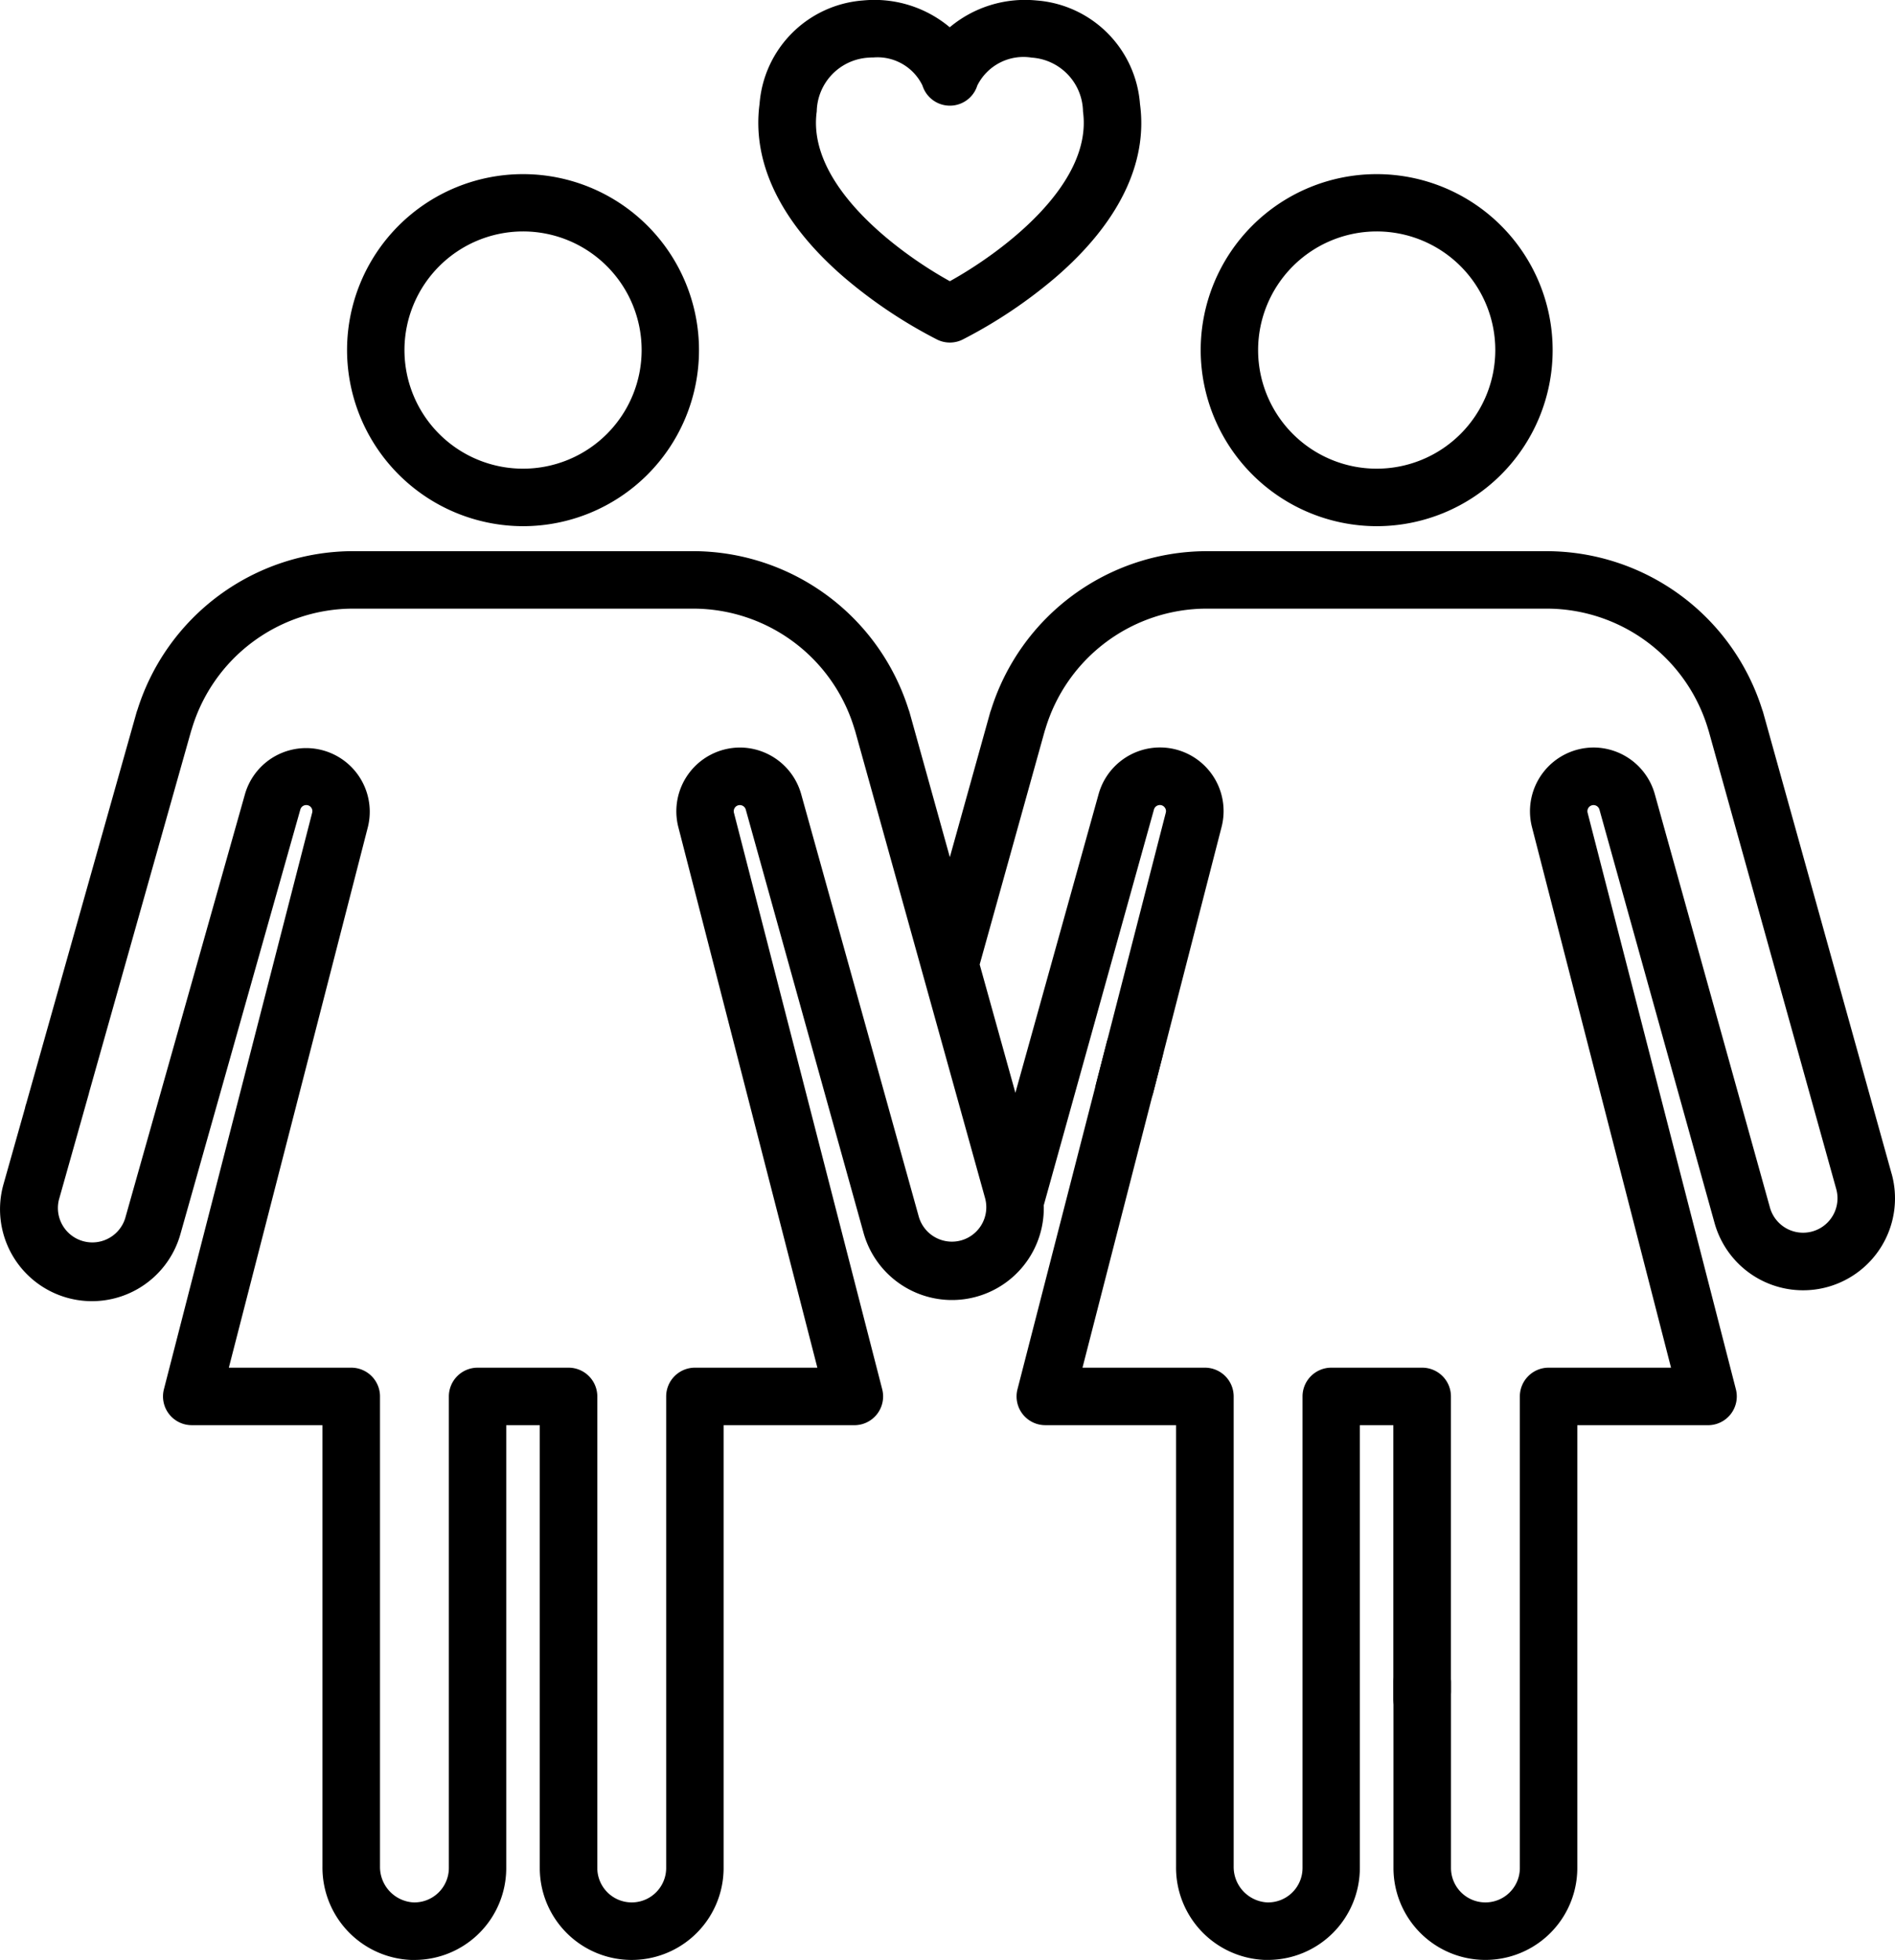
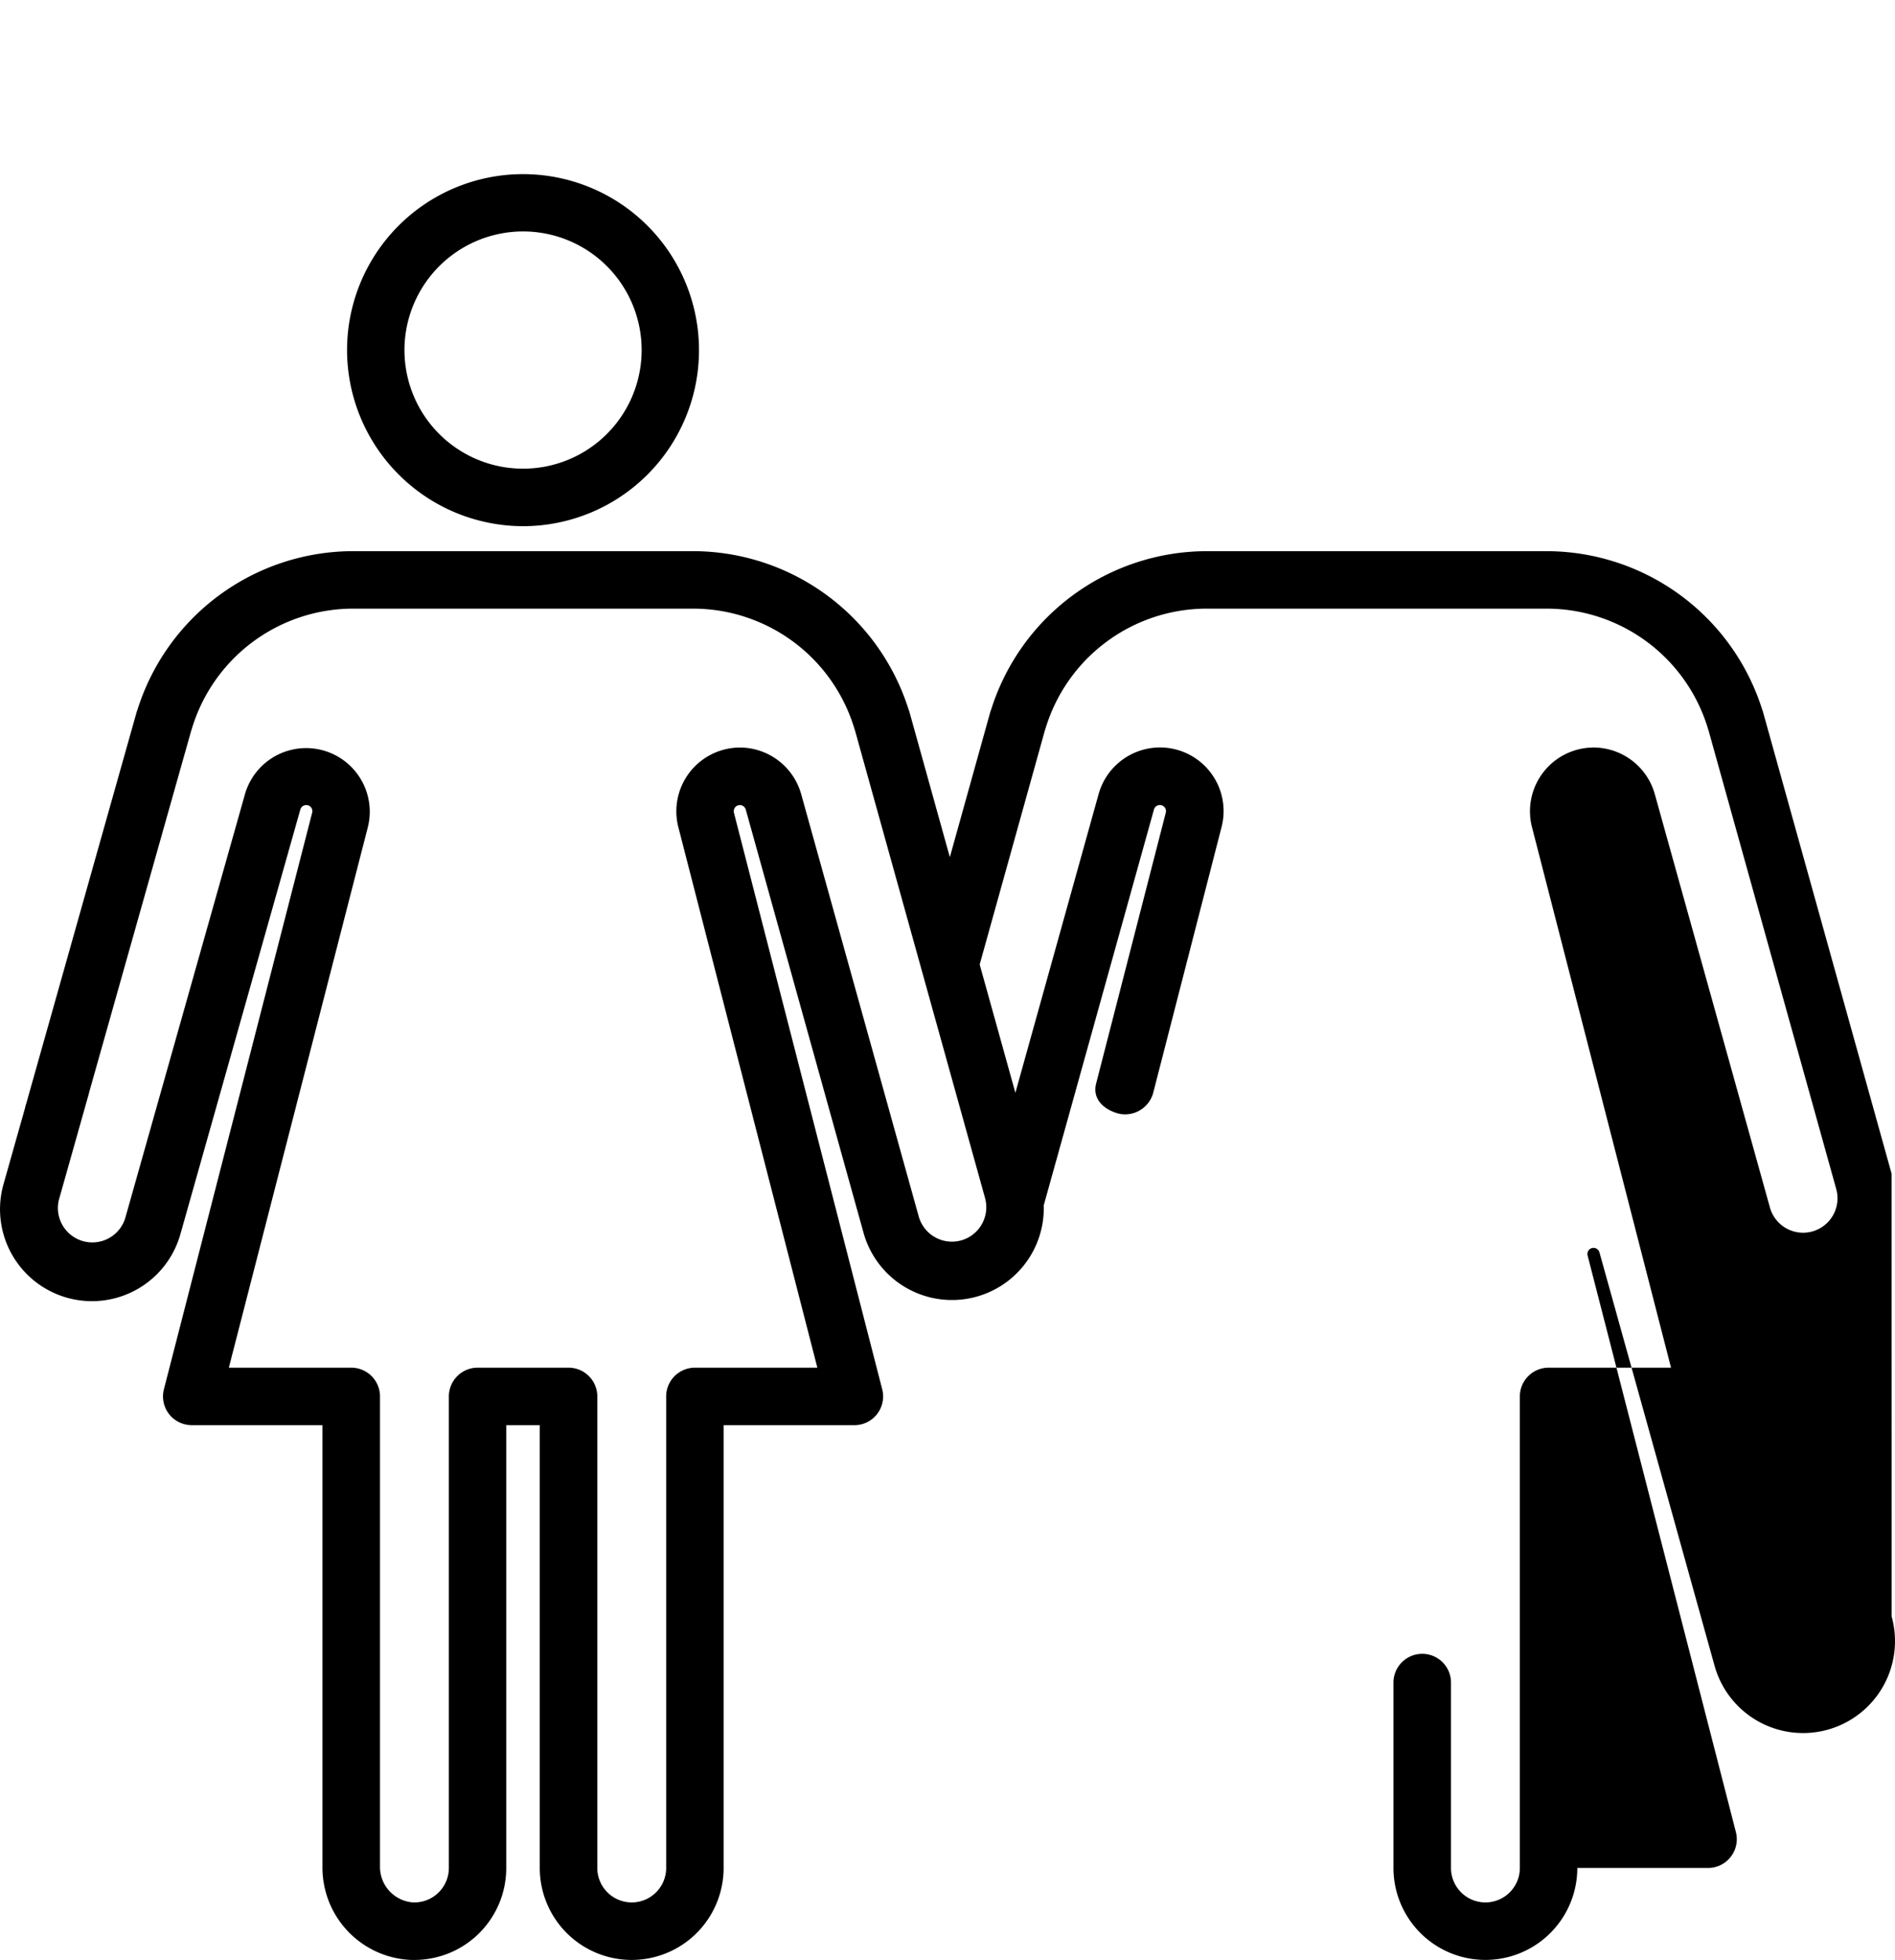
<svg xmlns="http://www.w3.org/2000/svg" viewBox="0 0 74.304 76.828">
-   <path d="M33.1 10.873a18.866 18.866 0 0 0 3.652 2.441 1.123 1.123 0 0 0 .986 0 18.921 18.921 0 0 0 3.652-2.441c2.481-2.137 3.625-4.49 3.309-6.8A4.4 4.4 0 0 0 40.64.018a4.6 4.6 0 0 0-3.4 1.051 4.6 4.6 0 0 0-3.4-1.051 4.4 4.4 0 0 0-4.057 4.053c-.309 2.312.835 4.664 3.317 6.802zm-1.075-6.5a2.156 2.156 0 0 1 2.013-2.112c.073-.006.146-.009.218-.009a1.958 1.958 0 0 1 1.914 1.1 1.127 1.127 0 0 0 2.151 0 2.022 2.022 0 0 1 2.132-1.093 2.154 2.154 0 0 1 2.012 2.112c.4 2.9-3.266 5.571-5.22 6.652-1.955-1.077-5.617-3.748-5.221-6.647zM53.98 20.626a6.9 6.9 0 1 0-6.9-6.9 6.912 6.912 0 0 0 6.9 6.9zm0-11.554a4.65 4.65 0 1 1-4.649 4.65 4.655 4.655 0 0 1 4.649-4.65zm.657 57.586a1.068 1.068 0 0 0 1.175 1c.623 0 1.08-.741 1.08-1.364V54.739a1.128 1.128 0 0 0-1.127-1.127H52.2a1.128 1.128 0 0 0-1.127 1.127v18.485a1.35 1.35 0 0 1-1.4 1.348 1.392 1.392 0 0 1-1.3-1.408V54.739a1.128 1.128 0 0 0-1.128-1.127h-4.8l3.134-12.192a1.127 1.127 0 1 0-2.183-.562l-3.5 13.6a1.127 1.127 0 0 0 1.091 1.408h5.127v17.3a3.62 3.62 0 0 0 3.473 3.661h.133a3.606 3.606 0 0 0 3.6-3.6v-17.36h1.314v10.791z" />
-   <path d="M74.17 46.006l-5.034-18.072a1.088 1.088 0 0 0-.038-.114 8.875 8.875 0 0 0-8.43-6.214H47.291a8.875 8.875 0 0 0-8.429 6.214 1.093 1.093 0 0 0-.039.114L37.244 33.6l-1.578-5.67a1.035 1.035 0 0 0-.039-.115 8.877 8.877 0 0 0-8.427-6.21H13.82a8.875 8.875 0 0 0-8.429 6.214 1.317 1.317 0 0 0-.038.111L1.029 43.26a1.1 1.1 0 0 0 .68 1.418A1.138 1.138 0 0 0 3.162 44L7.5 28.633a.659.659 0 0 0 .025-.075 6.609 6.609 0 0 1 6.3-4.7H27.2a6.608 6.608 0 0 1 6.3 4.7.846.846 0 0 0 .024.071l5.1 18.332a1.35 1.35 0 0 1-.938 1.662 1.352 1.352 0 0 1-1.662-.938l-4.61-16.557a2.5 2.5 0 0 0-2.4-1.825 2.5 2.5 0 0 0-2.417 3.116l5.452 21.193h-4.8a1.128 1.128 0 0 0-1.128 1.127v18.484a1.349 1.349 0 1 1-2.7 0V54.739a1.128 1.128 0 0 0-1.127-1.127h-3.57a1.128 1.128 0 0 0-1.124 1.127v18.485a1.351 1.351 0 0 1-1.4 1.348 1.392 1.392 0 0 1-1.3-1.408V54.739a1.127 1.127 0 0 0-1.127-1.127h-4.8l5.452-21.193a2.495 2.495 0 0 0-4.818-1.295l-4.7 16.637a1.35 1.35 0 0 1-2.6-.721l1.171-4.149a1.127 1.127 0 1 0-2.17-.612L.134 46.432a3.6 3.6 0 0 0 6.942 1.938l4.7-16.636a.241.241 0 0 1 .232-.176.238.238 0 0 1 .232.3l-5.813 22.6a1.128 1.128 0 0 0 1.092 1.408h5.125v17.3a3.623 3.623 0 0 0 3.474 3.662h.132a3.6 3.6 0 0 0 3.6-3.6V55.867h1.315v17.357a3.6 3.6 0 1 0 7.208 0V55.867H33.5a1.128 1.128 0 0 0 1.092-1.408l-5.814-22.6a.24.24 0 0 1 .233-.3.242.242 0 0 1 .231.176L33.85 48.29a3.6 3.6 0 0 0 7.076-1.043l4.321-15.514a.241.241 0 0 1 .231-.176.233.233 0 0 1 .19.093.231.231 0 0 1 .043.207L42.98 42.474c-.155.6.293 1.028.9 1.183a1.143 1.143 0 0 0 1.351-.87l2.667-10.368a2.494 2.494 0 0 0-2.42-3.119 2.5 2.5 0 0 0-2.4 1.825l-3.264 11.712-1.4-5.03 2.557-9.178a.846.846 0 0 0 .024-.071 6.608 6.608 0 0 1 6.3-4.7h13.374a6.609 6.609 0 0 1 6.3 4.7.976.976 0 0 0 .023.071L72 46.61a1.349 1.349 0 0 1-2.6.724l-4.515-16.206a2.5 2.5 0 0 0-2.4-1.826 2.5 2.5 0 0 0-2.416 3.117l5.453 21.193h-4.8a1.128 1.128 0 0 0-1.128 1.127v18.484a1.349 1.349 0 1 1-2.7 0v-7.3a1.128 1.128 0 0 0-2.255 0v7.3a3.6 3.6 0 0 0 7.208 0V55.867h5.127a1.128 1.128 0 0 0 1.091-1.408l-5.814-22.6a.24.24 0 0 1 .233-.3.242.242 0 0 1 .231.176l4.514 16.206a3.6 3.6 0 1 0 6.943-1.933zm-53.662-25.38a6.9 6.9 0 1 0-6.9-6.9 6.913 6.913 0 0 0 6.9 6.9zm0-11.554a4.65 4.65 0 1 1-4.649 4.65 4.655 4.655 0 0 1 4.649-4.65z" />
+   <path d="M74.17 46.006l-5.034-18.072a1.088 1.088 0 0 0-.038-.114 8.875 8.875 0 0 0-8.43-6.214H47.291a8.875 8.875 0 0 0-8.429 6.214 1.093 1.093 0 0 0-.039.114L37.244 33.6l-1.578-5.67a1.035 1.035 0 0 0-.039-.115 8.877 8.877 0 0 0-8.427-6.21H13.82a8.875 8.875 0 0 0-8.429 6.214 1.317 1.317 0 0 0-.038.111L1.029 43.26a1.1 1.1 0 0 0 .68 1.418A1.138 1.138 0 0 0 3.162 44L7.5 28.633a.659.659 0 0 0 .025-.075 6.609 6.609 0 0 1 6.3-4.7H27.2a6.608 6.608 0 0 1 6.3 4.7.846.846 0 0 0 .024.071l5.1 18.332a1.35 1.35 0 0 1-.938 1.662 1.352 1.352 0 0 1-1.662-.938l-4.61-16.557a2.5 2.5 0 0 0-2.4-1.825 2.5 2.5 0 0 0-2.417 3.116l5.452 21.193h-4.8a1.128 1.128 0 0 0-1.128 1.127v18.484a1.349 1.349 0 1 1-2.7 0V54.739a1.128 1.128 0 0 0-1.127-1.127h-3.57a1.128 1.128 0 0 0-1.124 1.127v18.485a1.351 1.351 0 0 1-1.4 1.348 1.392 1.392 0 0 1-1.3-1.408V54.739a1.127 1.127 0 0 0-1.127-1.127h-4.8l5.452-21.193a2.495 2.495 0 0 0-4.818-1.295l-4.7 16.637a1.35 1.35 0 0 1-2.6-.721l1.171-4.149a1.127 1.127 0 1 0-2.17-.612L.134 46.432a3.6 3.6 0 0 0 6.942 1.938l4.7-16.636a.241.241 0 0 1 .232-.176.238.238 0 0 1 .232.3l-5.813 22.6a1.128 1.128 0 0 0 1.092 1.408h5.125v17.3a3.623 3.623 0 0 0 3.474 3.662h.132a3.6 3.6 0 0 0 3.6-3.6V55.867h1.315v17.357a3.6 3.6 0 1 0 7.208 0V55.867H33.5a1.128 1.128 0 0 0 1.092-1.408l-5.814-22.6a.24.24 0 0 1 .233-.3.242.242 0 0 1 .231.176L33.85 48.29a3.6 3.6 0 0 0 7.076-1.043l4.321-15.514a.241.241 0 0 1 .231-.176.233.233 0 0 1 .19.093.231.231 0 0 1 .043.207L42.98 42.474c-.155.6.293 1.028.9 1.183a1.143 1.143 0 0 0 1.351-.87l2.667-10.368a2.494 2.494 0 0 0-2.42-3.119 2.5 2.5 0 0 0-2.4 1.825l-3.264 11.712-1.4-5.03 2.557-9.178a.846.846 0 0 0 .024-.071 6.608 6.608 0 0 1 6.3-4.7h13.374a6.609 6.609 0 0 1 6.3 4.7.976.976 0 0 0 .023.071L72 46.61a1.349 1.349 0 0 1-2.6.724l-4.515-16.206a2.5 2.5 0 0 0-2.4-1.826 2.5 2.5 0 0 0-2.416 3.117l5.453 21.193h-4.8a1.128 1.128 0 0 0-1.128 1.127v18.484a1.349 1.349 0 1 1-2.7 0v-7.3a1.128 1.128 0 0 0-2.255 0v7.3a3.6 3.6 0 0 0 7.208 0h5.127a1.128 1.128 0 0 0 1.091-1.408l-5.814-22.6a.24.24 0 0 1 .233-.3.242.242 0 0 1 .231.176l4.514 16.206a3.6 3.6 0 1 0 6.943-1.933zm-53.662-25.38a6.9 6.9 0 1 0-6.9-6.9 6.913 6.913 0 0 0 6.9 6.9zm0-11.554a4.65 4.65 0 1 1-4.649 4.65 4.655 4.655 0 0 1 4.649-4.65z" />
</svg>